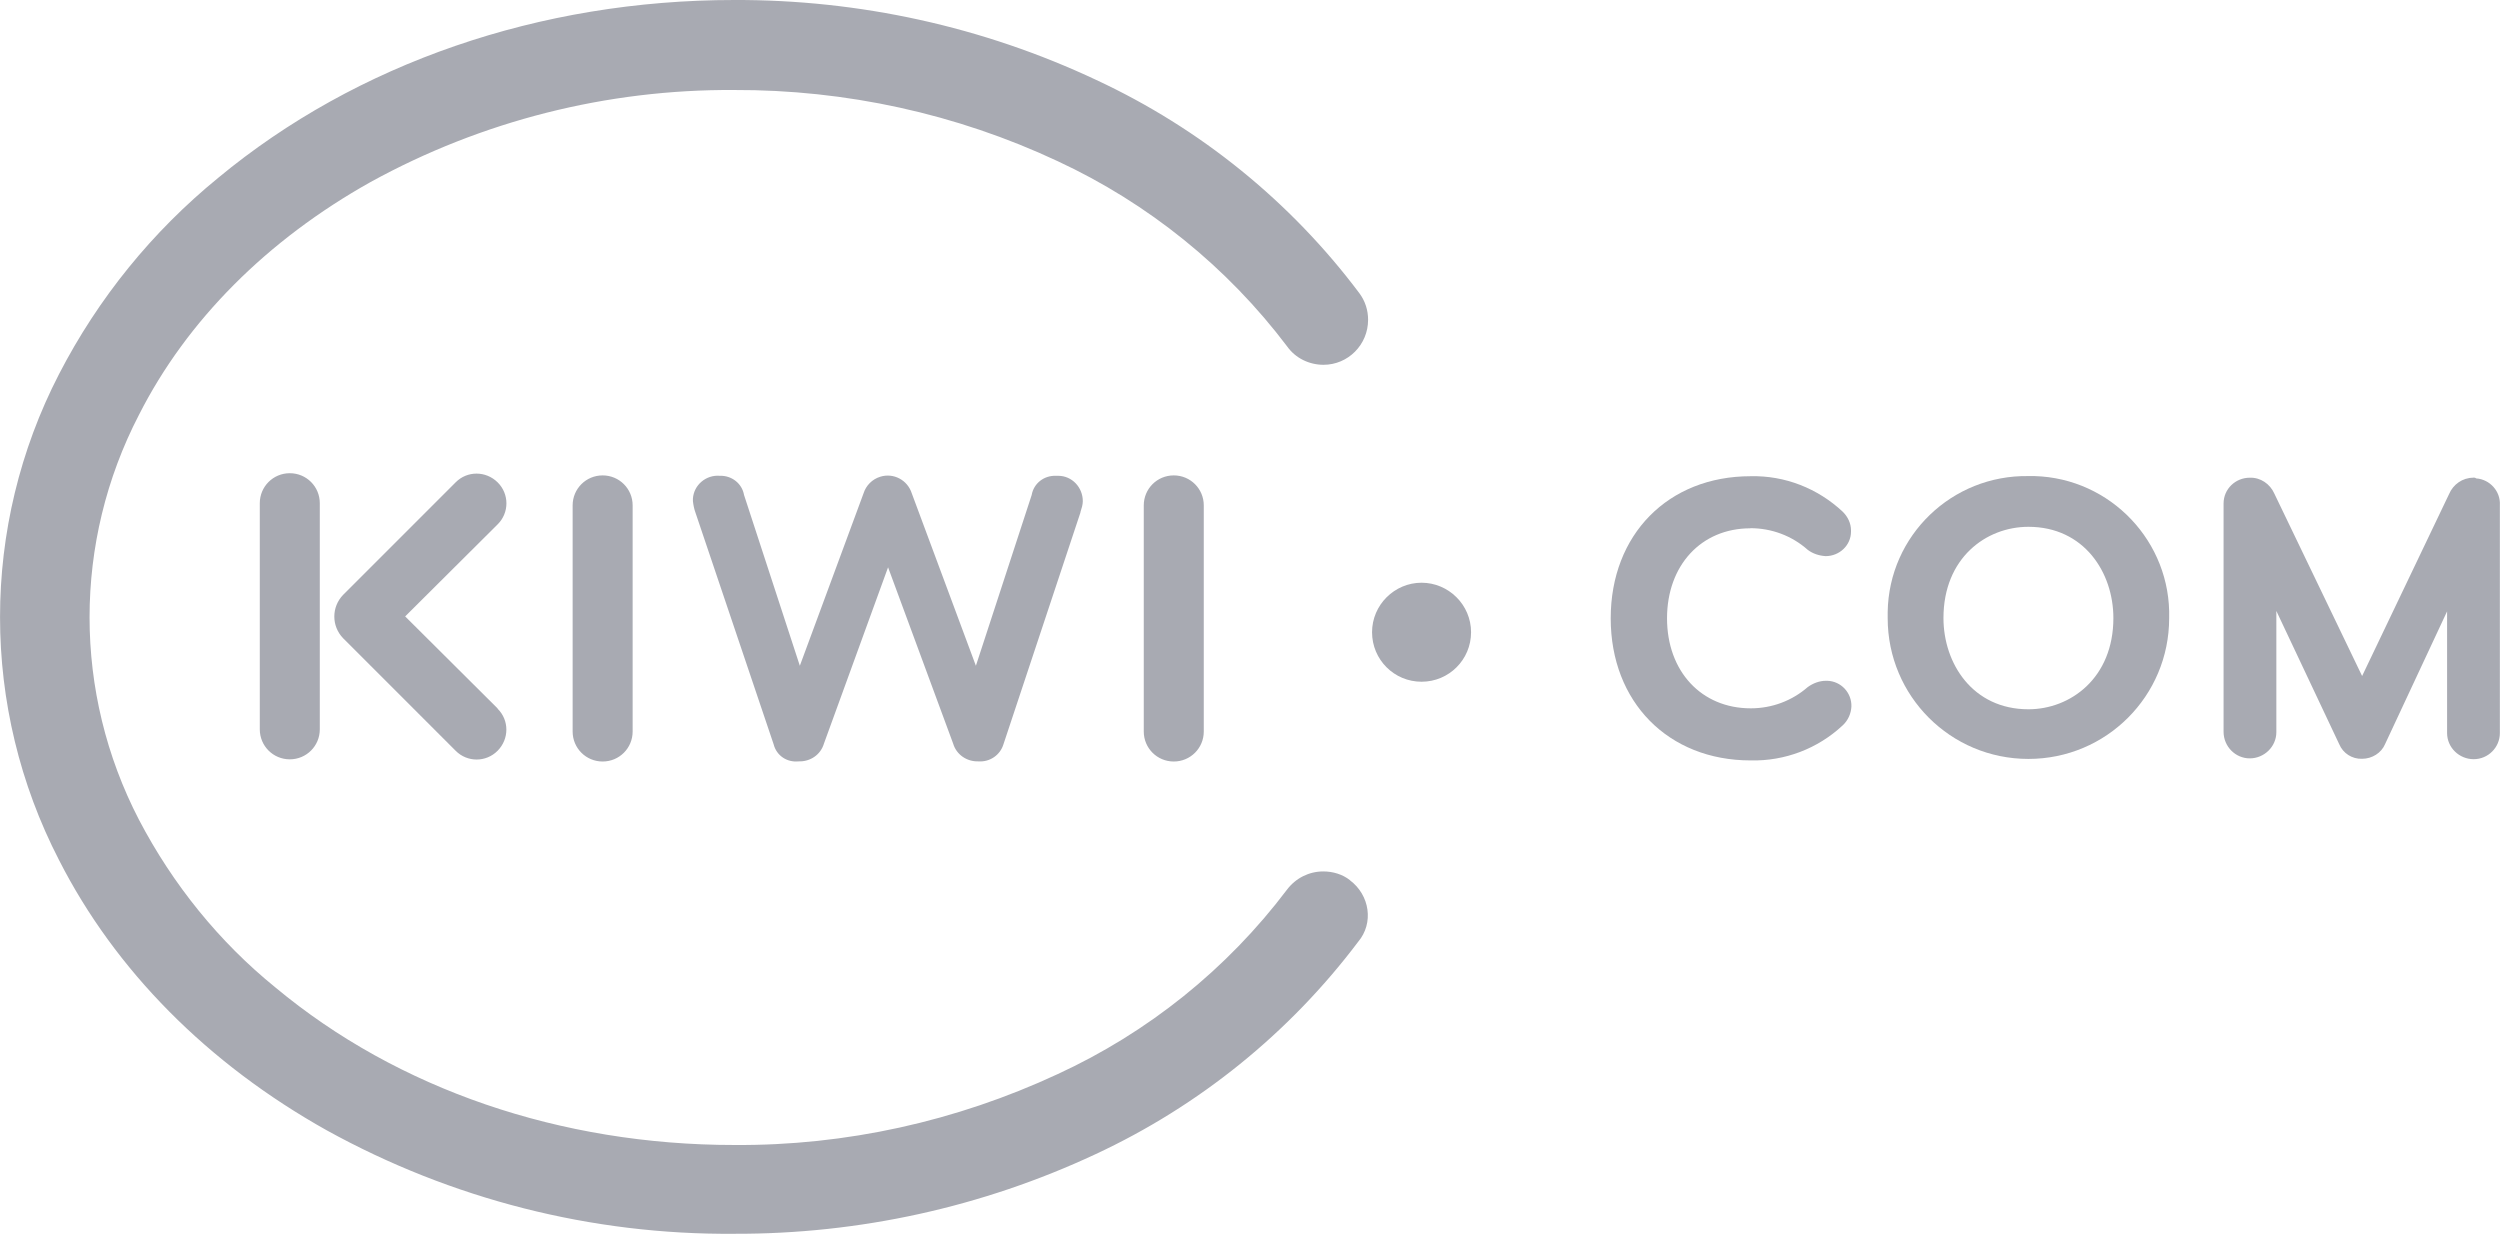
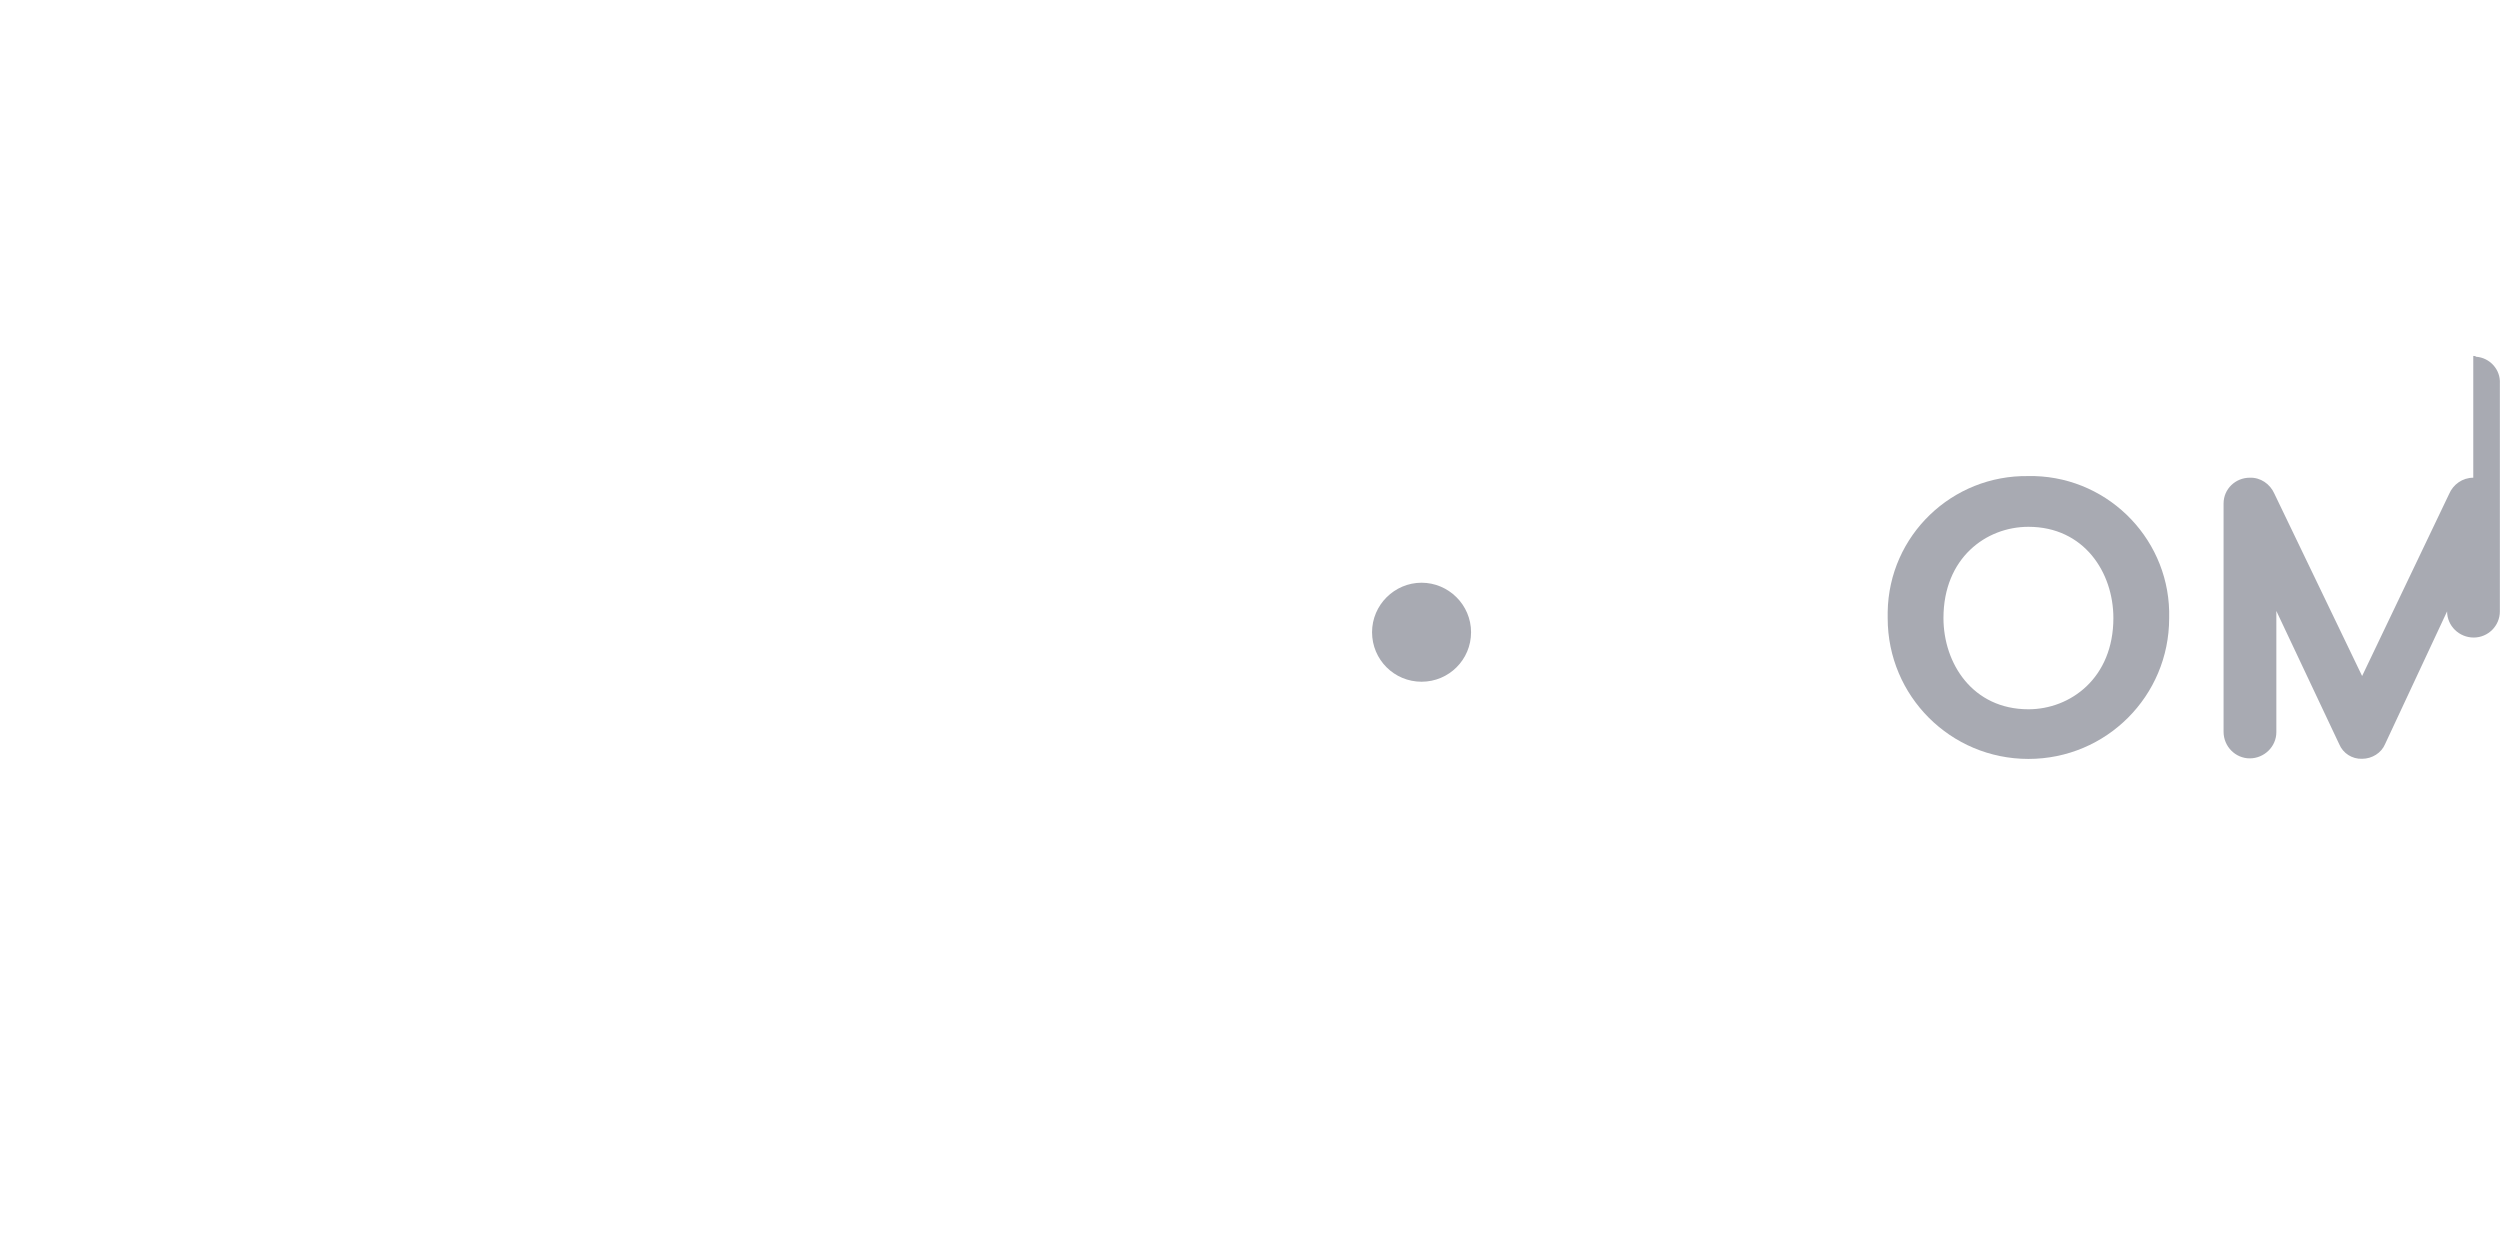
<svg xmlns="http://www.w3.org/2000/svg" id="Layer_2" data-name="Layer 2" viewBox="0 0 183.32 90.47">
  <defs>
    <style> .cls-1 { fill: #a8aab2; } </style>
  </defs>
  <g id="Layer_1-2" data-name="Layer 1">
    <g id="_3201095285600" data-name=" 3201095285600">
      <g id="g3408">
        <path id="path3410" class="cls-1" d="M104.24,42.73c-1.98,0-3.63,1.62-3.63,3.63s1.62,3.63,3.63,3.63,3.63-1.62,3.63-3.63-1.65-3.63-3.63-3.63h0Z" />
-         <path id="path3412" class="cls-1" d="M79.22,37.57c.09-.28.18-.55.18-.82,0-1.01-.79-1.86-1.8-1.86h-.18c-.86-.03-1.62.55-1.77,1.41l-4.09,12.52-4.7-12.64c-.31-.98-1.34-1.53-2.32-1.22-.58.18-1.04.64-1.22,1.22l-4.67,12.64-4.09-12.52c-.15-.86-.92-1.44-1.77-1.41-1.01-.09-1.92.67-1.98,1.68v.18c.03.27.09.58.18.82l5.74,17.01c.21.83.98,1.34,1.83,1.25.86.03,1.62-.49,1.86-1.31l4.7-12.92,4.77,12.92c.24.82,1.01,1.34,1.86,1.31.83.06,1.59-.46,1.83-1.25l5.65-17.01h0ZM36.49,51.95l-6.78-6.75,6.78-6.75c.86-.85.86-2.23,0-3.08s-2.23-.86-3.08,0l-8.25,8.25c-.86.89-.86,2.29,0,3.18l8.25,8.25c.85.86,2.23.86,3.08,0s.86-2.23,0-3.08h0ZM23.45,53.48v-16.58c0-1.22-.98-2.2-2.2-2.2s-2.2.98-2.2,2.2v16.58c0,1.22.98,2.2,2.2,2.2s2.2-.98,2.2-2.2h0ZM41.99,37.05v16.59c0,1.22.98,2.2,2.2,2.2s2.2-.98,2.2-2.2v-16.58c0-1.22-.98-2.2-2.2-2.2s-2.2.98-2.2,2.2h0ZM83.87,37.05v16.59c0,1.22.98,2.2,2.2,2.2s2.2-.98,2.2-2.2h0v-16.58c0-1.22-.98-2.2-2.2-2.2s-2.2.98-2.2,2.2h0ZM83.87,37.05v16.59c0,1.22.98,2.2,2.2,2.2s2.2-.98,2.2-2.2h0v-16.58c0-1.22-.98-2.2-2.2-2.2s-2.2.98-2.2,2.2h0ZM83.87,37.05v16.59c0,1.22.98,2.2,2.2,2.2s2.2-.98,2.2-2.2h0v-16.58c0-1.22-.98-2.2-2.2-2.2s-2.2.98-2.2,2.2h0ZM83.87,37.05v16.59c0,1.22.98,2.2,2.2,2.2s2.2-.98,2.2-2.2h0v-16.58c0-1.22-.98-2.2-2.2-2.2s-2.2.98-2.2,2.2h0Z" />
-         <path id="path3414" class="cls-1" d="M98.99,64.54c-.55-.43-1.25-.64-1.96-.64-1.04,0-2.02.49-2.66,1.34-4.4,5.83-10.2,10.48-16.83,13.53-7.42,3.45-15.52,5.25-23.7,5.19-12.74,0-24.68-4.09-33.63-11.54-4.15-3.36-7.54-7.57-10.02-12.31-4.83-9.32-4.83-20.37,0-29.69,3.51-6.93,9.41-12.83,16.98-17.07,8.16-4.49,17.35-6.81,26.66-6.75,8.18-.03,16.31,1.74,23.73,5.22,6.63,3.08,12.43,7.76,16.83,13.59.61.86,1.62,1.34,2.66,1.34,1.8,0,3.27-1.47,3.27-3.3,0-.7-.21-1.37-.64-1.95-5.04-6.72-11.67-12.09-19.3-15.64C72.07,1.95,63-.03,53.84,0,39.58,0,26.14,4.64,16,13.04c-4.83,3.94-8.8,8.83-11.67,14.39-5.77,11.18-5.77,24.46,0,35.64,4.12,8.09,10.9,14.93,19.64,19.82,9.13,5.04,19.43,7.67,29.87,7.58,9.16.03,18.2-1.96,26.48-5.83,7.61-3.54,14.23-8.89,19.27-15.58,1.16-1.37.86-3.42-.61-4.52h0Z" />
-         <path id="path3416" class="cls-1" d="M128.34,38.73c1.56,0,3.05.55,4.22,1.59.37.28.83.43,1.31.46,1.01,0,1.86-.79,1.86-1.8v-.09c0-.52-.24-1.01-.61-1.37-1.83-1.71-4.24-2.66-6.75-2.6-6.05,0-10.26,4.28-10.26,10.42s4.22,10.42,10.26,10.42c2.5.06,4.92-.86,6.75-2.57.4-.37.61-.86.64-1.38.03-1.01-.76-1.86-1.77-1.89h-.09c-.49,0-.95.18-1.34.46-1.16,1.01-2.63,1.56-4.18,1.56-3.63,0-6.14-2.72-6.14-6.6s2.5-6.6,6.11-6.6h0Z" />
        <path id="path3418" class="cls-1" d="M148.74,52.01c-4.09,0-6.23-3.36-6.23-6.69,0-4.4,3.12-6.69,6.23-6.69,4.09,0,6.23,3.36,6.23,6.69,0,4.4-3.15,6.69-6.23,6.69h0ZM148.74,34.91c-5.59-.09-10.23,4.34-10.32,9.96v.46c0,5.71,4.61,10.32,10.32,10.32s10.32-4.61,10.32-10.32c.15-5.59-4.28-10.26-9.87-10.42-.15,0-.31,0-.46,0Z" />
-         <path id="path3420" class="cls-1" d="M181.36,35.03c-.79,0-1.47.49-1.77,1.19l-6.38,13.35-.06-.12-6.38-13.26c-.31-.7-1.01-1.19-1.8-1.16-1.04,0-1.92.82-1.92,1.89v16.74c0,1.07.86,1.95,1.92,1.95s1.95-.86,1.95-1.92h0v-8.89l4.61,9.77c.28.67.95,1.1,1.68,1.07.73,0,1.41-.43,1.68-1.07l4.55-9.74v8.92c0,1.07.89,1.92,1.95,1.92s1.92-.86,1.92-1.92v-16.71c.06-1.01-.73-1.89-1.74-1.96-.06-.06-.15-.06-.21-.06h0Z" />
+         <path id="path3420" class="cls-1" d="M181.36,35.03c-.79,0-1.47.49-1.77,1.19l-6.38,13.35-.06-.12-6.38-13.26c-.31-.7-1.01-1.19-1.8-1.16-1.04,0-1.92.82-1.92,1.89v16.74c0,1.07.86,1.95,1.92,1.95s1.95-.86,1.95-1.92h0v-8.89l4.61,9.77c.28.67.95,1.1,1.68,1.07.73,0,1.41-.43,1.68-1.07l4.55-9.74c0,1.07.89,1.92,1.95,1.92s1.92-.86,1.92-1.92v-16.71c.06-1.01-.73-1.89-1.74-1.96-.06-.06-.15-.06-.21-.06h0Z" />
      </g>
    </g>
  </g>
</svg>